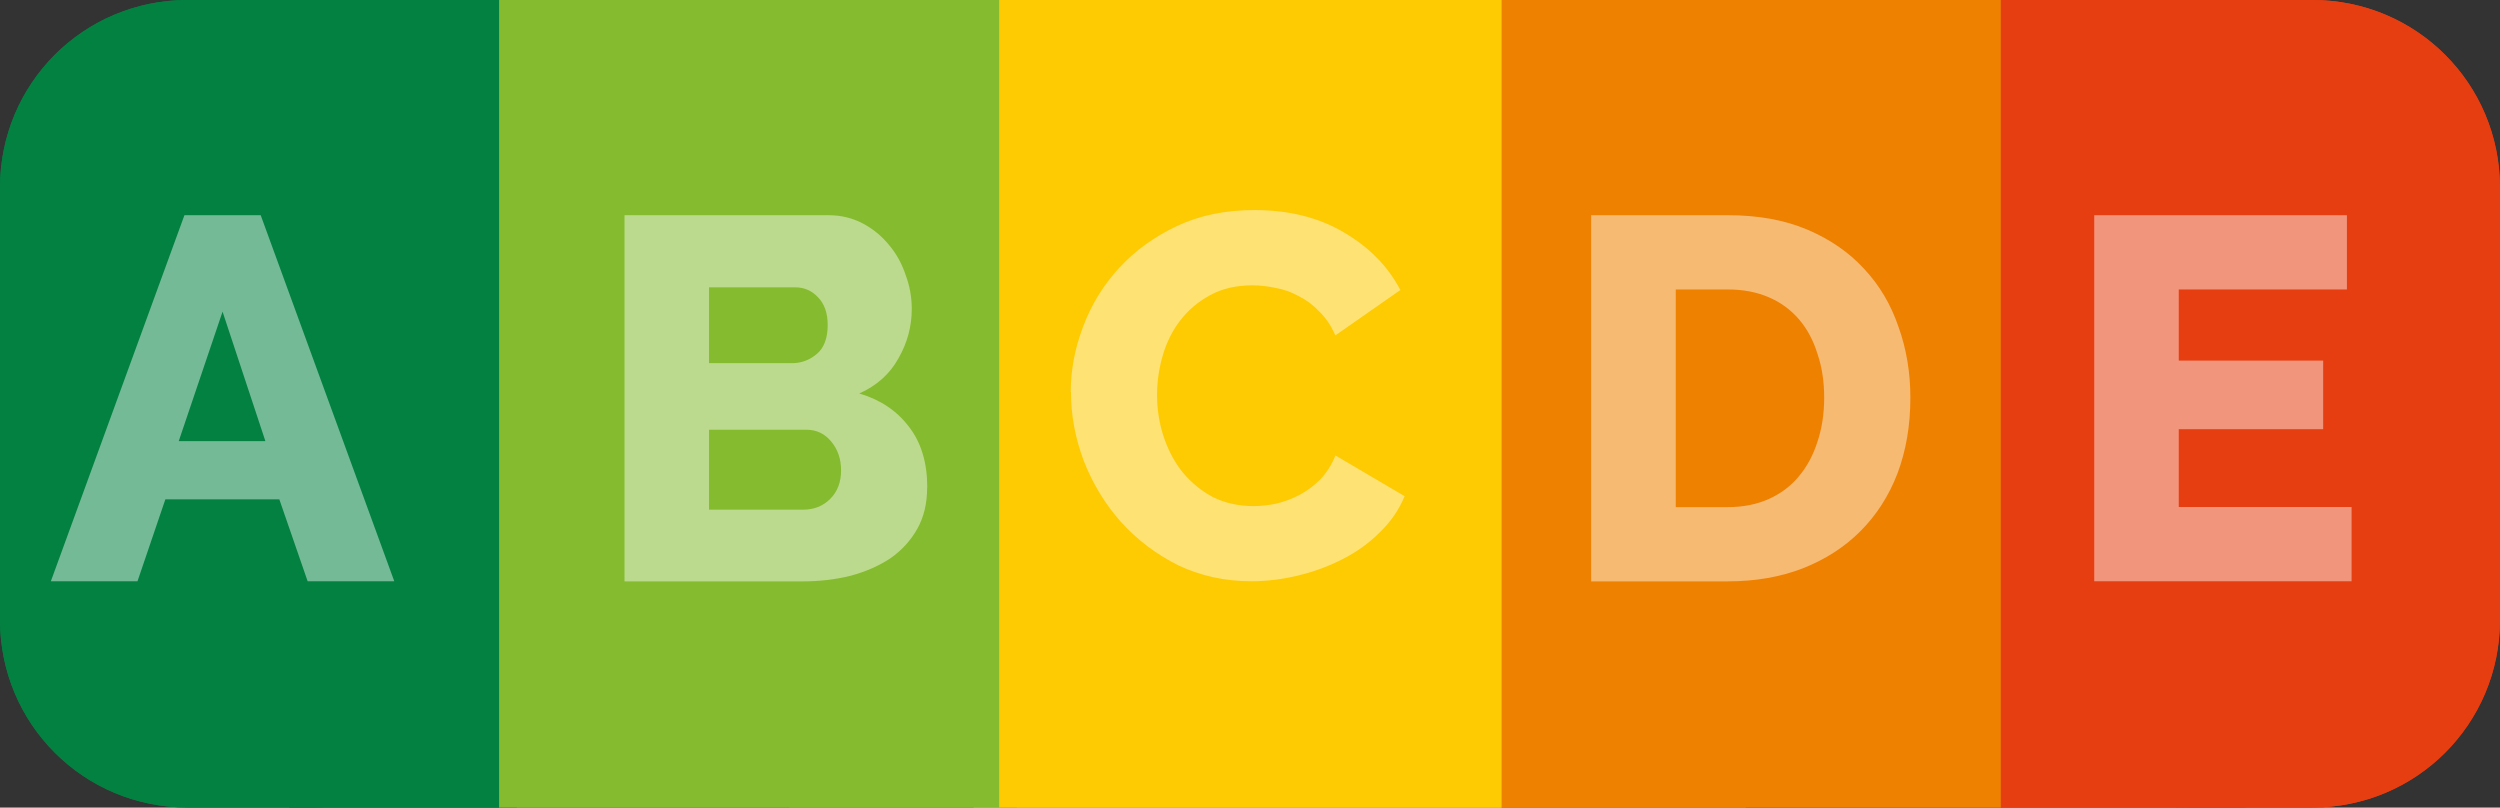
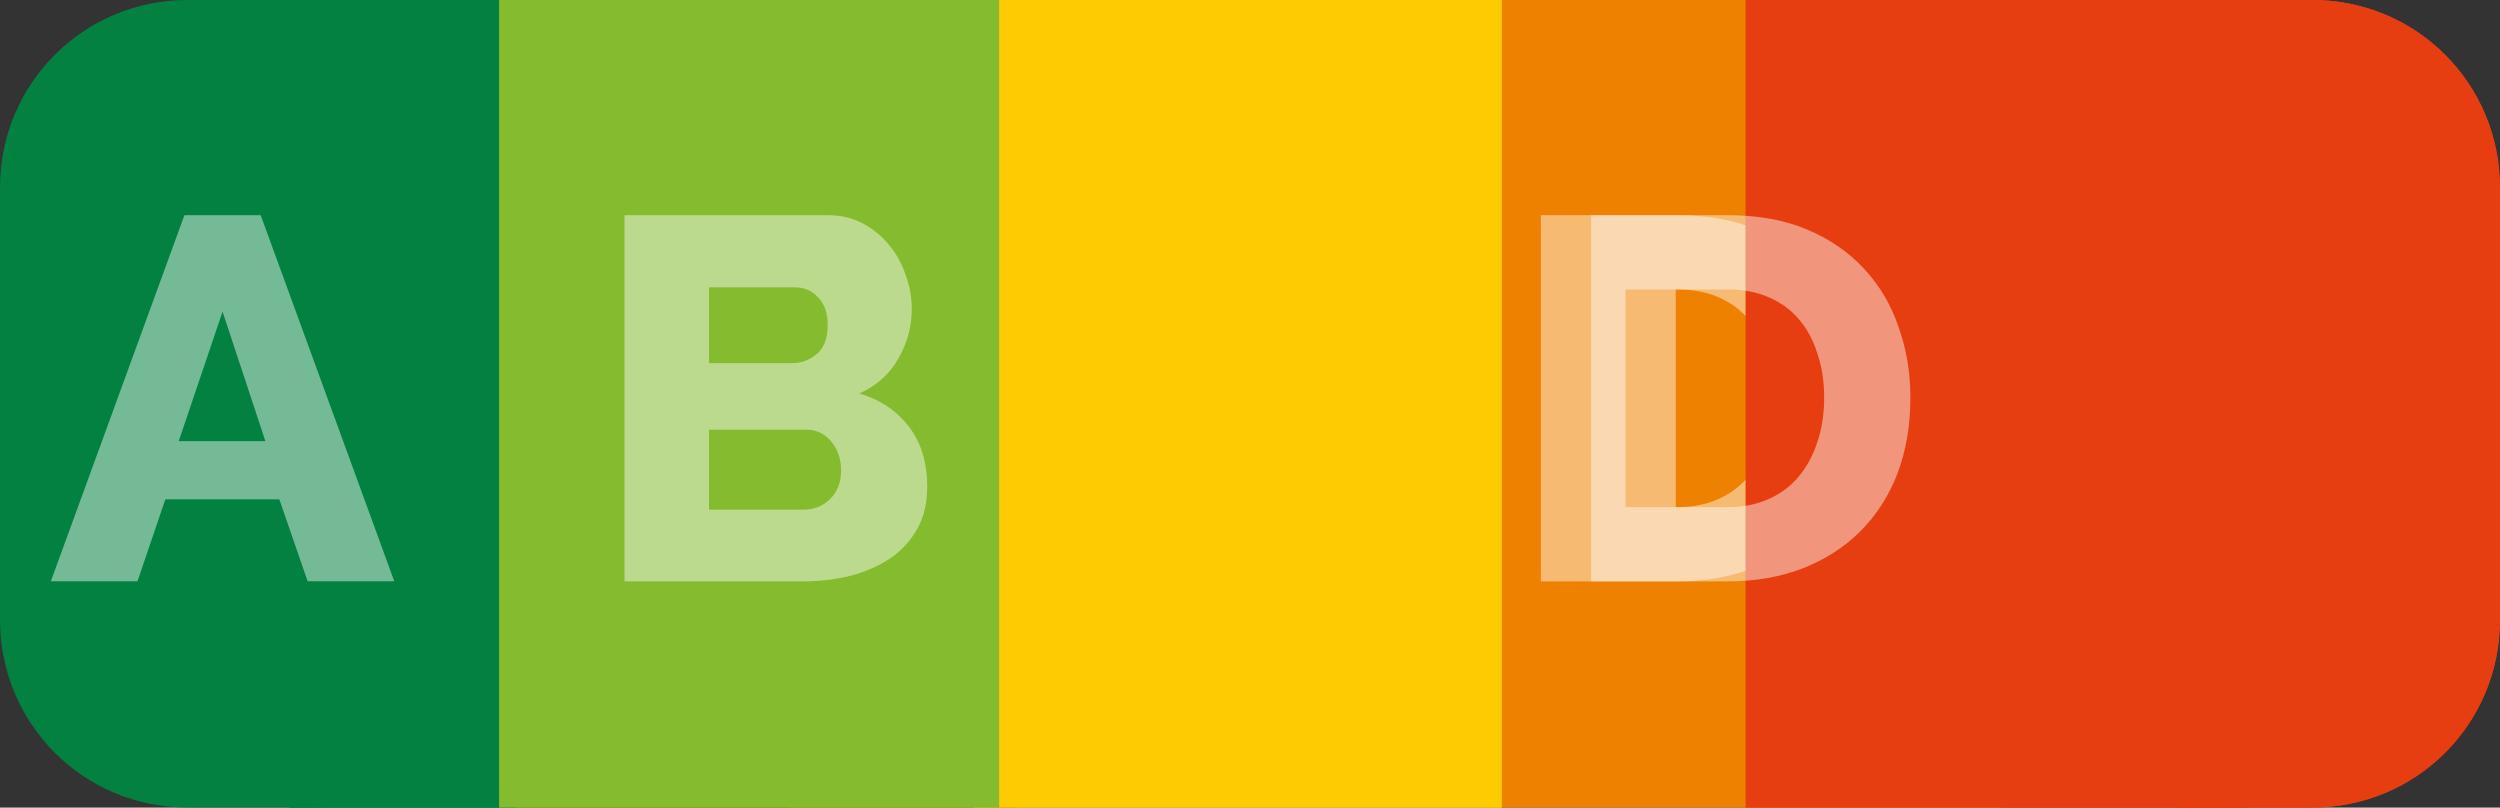
<svg xmlns="http://www.w3.org/2000/svg" viewBox="0 0 224.21 72.43">
  <rect x="0" y="0" width="224.21" height="72.43" fill="#333333" stroke="none" />
  <defs>
    <style>
      .cls-1 {
        fill: #85bb2f;
      }

      .cls-1, .cls-2, .cls-3, .cls-4, .cls-5 {
        fill-rule: evenodd;
      }

      .cls-6 {
        fill: #fff;
      }

      .cls-2 {
        fill: #e63e11;
      }

      .cls-3 {
        fill: #fecb02;
      }

      .cls-4 {
        fill: #ee8100;
      }

      .cls-7 {
        fill: rgba(255, 255, 255, .45);
      }

      .cls-5 {
        fill: #038141;
      }
    </style>
  </defs>
  <g id="E">
    <g id="layer1">
      <path id="rect5335" class="cls-5" d="m25.95,0h44.85v72.43H25.95V0Z" />
      <path id="rect5337" class="cls-2" d="m156.55,0h44.85v72.43h-44.85V0Z" />
-       <path id="rect5339" class="cls-5" d="m16.82,0h11.2c9.32,0,16.82,7.5,16.82,16.82v38.78c0,9.32-7.5,16.82-16.82,16.82h-11.2c-9.32,0-16.82-7.5-16.82-16.82V16.82C0,7.5,7.5,0,16.82,0Z" />
      <path id="rect5341" class="cls-4" d="m134.59,0h44.85v72.43h-44.85V0Z" />
      <path id="path5429" class="cls-7" d="m138.19,52.13V19.3h12.26c2.71,0,5.09.43,7.12,1.29,2.03.86,3.73,2.03,5.09,3.51,1.39,1.48,2.42,3.22,3.1,5.23.71,1.97,1.06,4.09,1.06,6.34,0,2.5-.39,4.76-1.16,6.8-.77,2-1.88,3.73-3.33,5.18-1.42,1.42-3.14,2.53-5.18,3.33-2,.77-4.24,1.16-6.71,1.16h-12.26Zm20.9-16.46c0-1.45-.2-2.76-.6-3.93-.37-1.2-.92-2.24-1.66-3.1-.74-.86-1.65-1.53-2.73-1.99s-2.3-.69-3.65-.69h-4.67v19.52h4.67c1.39,0,2.62-.25,3.7-.74,1.08-.49,1.97-1.17,2.68-2.03.74-.89,1.29-1.93,1.66-3.1.4-1.2.6-2.51.6-3.93Z" />
      <path id="rect5347" class="cls-3" d="m87.32,0h47.35v72.43h-47.35V0Z" />
      <path id="rect5349" class="cls-1" d="m89.61,0h-44.85v72.43h44.85V0Z" />
      <path id="path5424" class="cls-7" d="m96.03,35.16c0-1.97.37-3.93,1.11-5.87.74-1.97,1.82-3.73,3.24-5.27,1.42-1.54,3.14-2.79,5.18-3.75,2.03-.96,4.35-1.43,6.94-1.43,3.08,0,5.75.66,8,1.99,2.28,1.33,3.98,3.05,5.09,5.18l-5.83,4.07c-.37-.86-.85-1.57-1.43-2.13-.55-.59-1.17-1.05-1.85-1.39-.68-.37-1.37-.62-2.08-.74-.71-.15-1.4-.23-2.08-.23-1.45,0-2.71.29-3.79.88-1.08.59-1.97,1.34-2.68,2.27-.71.92-1.23,1.97-1.57,3.14-.34,1.17-.51,2.36-.51,3.56,0,1.29.2,2.54.6,3.75.4,1.2.97,2.27,1.71,3.19.77.92,1.68,1.66,2.73,2.22,1.08.52,2.28.79,3.61.79.68,0,1.37-.08,2.08-.23.74-.18,1.43-.45,2.08-.79.68-.37,1.29-.83,1.85-1.39.55-.59,1-1.29,1.34-2.13l6.2,3.65c-.49,1.2-1.23,2.28-2.22,3.24-.96.96-2.07,1.76-3.33,2.4-1.26.65-2.61,1.14-4.02,1.48-1.42.34-2.81.51-4.16.51-2.37,0-4.56-.48-6.57-1.43-1.97-.99-3.68-2.28-5.13-3.88-1.42-1.6-2.53-3.42-3.33-5.46-.77-2.03-1.16-4.1-1.16-6.2Z" />
      <path id="path5421" class="cls-7" d="m83.15,43.72c0,1.42-.29,2.65-.88,3.7s-1.39,1.93-2.4,2.64c-1.02.68-2.2,1.2-3.56,1.57-1.36.34-2.79.51-4.3.51h-16V19.3h18.27c1.14,0,2.17.25,3.1.74.92.49,1.71,1.14,2.36,1.94.65.77,1.14,1.66,1.48,2.68.37.99.55,2,.55,3.05,0,1.57-.4,3.05-1.2,4.44-.77,1.39-1.94,2.44-3.51,3.14,1.88.55,3.36,1.54,4.44,2.96,1.11,1.42,1.66,3.24,1.66,5.46Zm-7.72-1.53c0-1.02-.29-1.88-.88-2.59s-1.33-1.06-2.22-1.06h-8.74v7.17h8.42c.99,0,1.8-.32,2.45-.97.65-.65.97-1.5.97-2.54Zm-11.84-16.42v6.8h7.45c.83,0,1.57-.28,2.22-.83.65-.55.97-1.42.97-2.59,0-1.08-.29-1.91-.88-2.5-.55-.59-1.23-.88-2.03-.88,0,0-7.72,0-7.72,0Z" />
      <path id="path5417" class="cls-7" d="m16.54,19.3h6.84l11.98,32.83h-7.77l-2.54-7.35h-10.22l-2.5,7.35h-7.77s11.98-32.83,11.98-32.83Zm7.26,20.26l-3.84-11.61-3.93,11.61h7.77Z" />
      <path id="rect5365" class="cls-2" d="m196.18,0h11.2c9.32,0,16.82,7.5,16.82,16.82v38.78c0,9.32-7.5,16.82-16.82,16.82h-11.2c-9.32,0-16.82-7.5-16.82-16.82V16.82C179.36,7.5,186.86,0,196.18,0Z" />
-       <path id="path5413" class="cls-7" d="m210.9,45.47v6.66h-23.08V19.3h22.66v6.66h-15.08v6.38h12.95v6.15h-12.95v6.98h15.49Z" />
      <path id="path5409" class="cls-6" d="m210.86,49.82v8.78h-27.91V15.31h27.41v8.78h-18.23v8.41h15.66v8.11h-15.66v9.21h18.74Z" />
    </g>
  </g>
  <g id="A">
    <g id="layer1-2" data-name="layer1">
      <path id="rect5141" class="cls-2" d="m156.55,0h44.85v72.43h-44.85V0Z" />
      <path id="rect5143" class="cls-5" d="m25.95,0h44.85v72.43H25.95V0Z" />
      <path id="rect5145" class="cls-5" d="m16.82,0h11.2C37.34,0,44.85,7.5,44.85,16.82v38.78c0,9.32-7.5,16.82-16.82,16.82h-11.2C7.5,72.43,0,64.92,0,55.6V16.82C0,7.5,7.5,0,16.82,0Z" />
      <path id="path5635" class="cls-7" d="m16.54,19.3h6.84l11.98,32.83h-7.77l-2.54-7.35h-10.22l-2.5,7.35h-7.77s11.98-32.83,11.98-32.83Zm7.26,20.26l-3.84-11.61-3.93,11.61h7.77Z" />
      <path id="rect5151" class="cls-2" d="m196.18,0h11.2C216.7,0,224.21,7.5,224.21,16.82v38.78c0,9.32-7.5,16.82-16.82,16.82h-11.2c-9.32,0-16.82-7.5-16.82-16.82V16.82C179.36,7.5,186.86,0,196.18,0Z" />
-       <path id="path5631" class="cls-7" d="m210.9,45.47v6.66h-23.08V19.3h22.66v6.66h-15.08v6.38h12.95v6.15h-12.95v6.98s15.49,0,15.49,0Z" />
      <path id="rect5209" class="cls-4" d="m46.36,0h44.85v72.43h-44.85V0Z" />
-       <path id="rect5211" class="cls-4" d="m134.59,0h44.85v72.43h-44.85V0Z" />
      <path id="path5552" class="cls-7" d="m142.7,52.13V19.3h12.26c2.71,0,5.09.43,7.12,1.29,2.03.86,3.73,2.03,5.09,3.51,1.39,1.48,2.42,3.22,3.1,5.23.71,1.97,1.06,4.09,1.06,6.34,0,2.5-.39,4.76-1.16,6.8-.77,2-1.88,3.73-3.33,5.18-1.42,1.42-3.14,2.53-5.18,3.33-2,.77-4.24,1.16-6.71,1.16h-12.26Zm20.9-16.46c0-1.45-.2-2.76-.6-3.93-.37-1.2-.92-2.24-1.66-3.1-.74-.86-1.65-1.53-2.73-1.99-1.08-.46-2.3-.69-3.65-.69h-4.67v19.52h4.67c1.39,0,2.62-.25,3.7-.74,1.08-.49,1.97-1.17,2.68-2.03.74-.89,1.29-1.93,1.66-3.1.4-1.2.6-2.51.6-3.93Z" />
      <path id="rect5217" class="cls-3" d="m87.32,0h47.35v72.43h-47.35V0Z" />
      <path id="rect5219" class="cls-1" d="m89.61,0h-44.85v72.43h44.85V0Z" />
-       <path id="path5547" class="cls-7" d="m96.03,35.16c0-1.97.37-3.93,1.11-5.87.74-1.97,1.82-3.73,3.24-5.27,1.42-1.54,3.14-2.79,5.18-3.75s4.35-1.43,6.94-1.43c3.08,0,5.75.66,8,1.99,2.28,1.33,3.98,3.05,5.09,5.18l-5.83,4.07c-.37-.86-.85-1.57-1.43-2.13-.55-.59-1.17-1.05-1.85-1.39-.68-.37-1.37-.62-2.08-.74-.71-.15-1.4-.23-2.08-.23-1.45,0-2.71.29-3.79.88-1.08.59-1.97,1.34-2.68,2.27-.71.92-1.23,1.97-1.57,3.14-.34,1.17-.51,2.36-.51,3.56,0,1.29.2,2.54.6,3.75.4,1.2.97,2.27,1.71,3.19.77.92,1.68,1.66,2.73,2.22,1.08.52,2.28.79,3.61.79.68,0,1.37-.08,2.08-.23.74-.18,1.43-.45,2.08-.79.68-.37,1.29-.83,1.85-1.39.55-.59,1-1.29,1.34-2.13l6.2,3.65c-.49,1.2-1.23,2.28-2.22,3.24-.96.96-2.07,1.76-3.33,2.4-1.26.65-2.61,1.14-4.02,1.48-1.42.34-2.81.51-4.16.51-2.37,0-4.56-.48-6.57-1.43-1.97-.99-3.68-2.28-5.13-3.88-1.42-1.6-2.53-3.42-3.33-5.46-.77-2.03-1.16-4.1-1.16-6.2Z" />
      <path id="path5544" class="cls-7" d="m83.15,43.72c0,1.42-.29,2.65-.88,3.7-.59,1.05-1.39,1.93-2.4,2.64-1.02.68-2.2,1.2-3.56,1.57-1.36.34-2.79.51-4.3.51h-16V19.3h18.27c1.14,0,2.17.25,3.1.74.92.49,1.71,1.14,2.36,1.94.65.77,1.14,1.66,1.48,2.68.37.99.55,2,.55,3.05,0,1.57-.4,3.05-1.2,4.44-.77,1.39-1.94,2.44-3.51,3.14,1.88.55,3.36,1.54,4.44,2.96,1.11,1.42,1.66,3.24,1.66,5.46Zm-7.72-1.53c0-1.02-.29-1.88-.88-2.59-.59-.71-1.33-1.06-2.22-1.06h-8.74v7.17h8.42c.99,0,1.8-.32,2.45-.97.65-.65.97-1.5.97-2.54Zm-11.84-16.42v6.8h7.45c.83,0,1.57-.28,2.22-.83.65-.55.97-1.42.97-2.59,0-1.08-.29-1.91-.88-2.5-.55-.59-1.23-.88-2.03-.88,0,0-7.72,0-7.72,0Z" />
    </g>
  </g>
</svg>